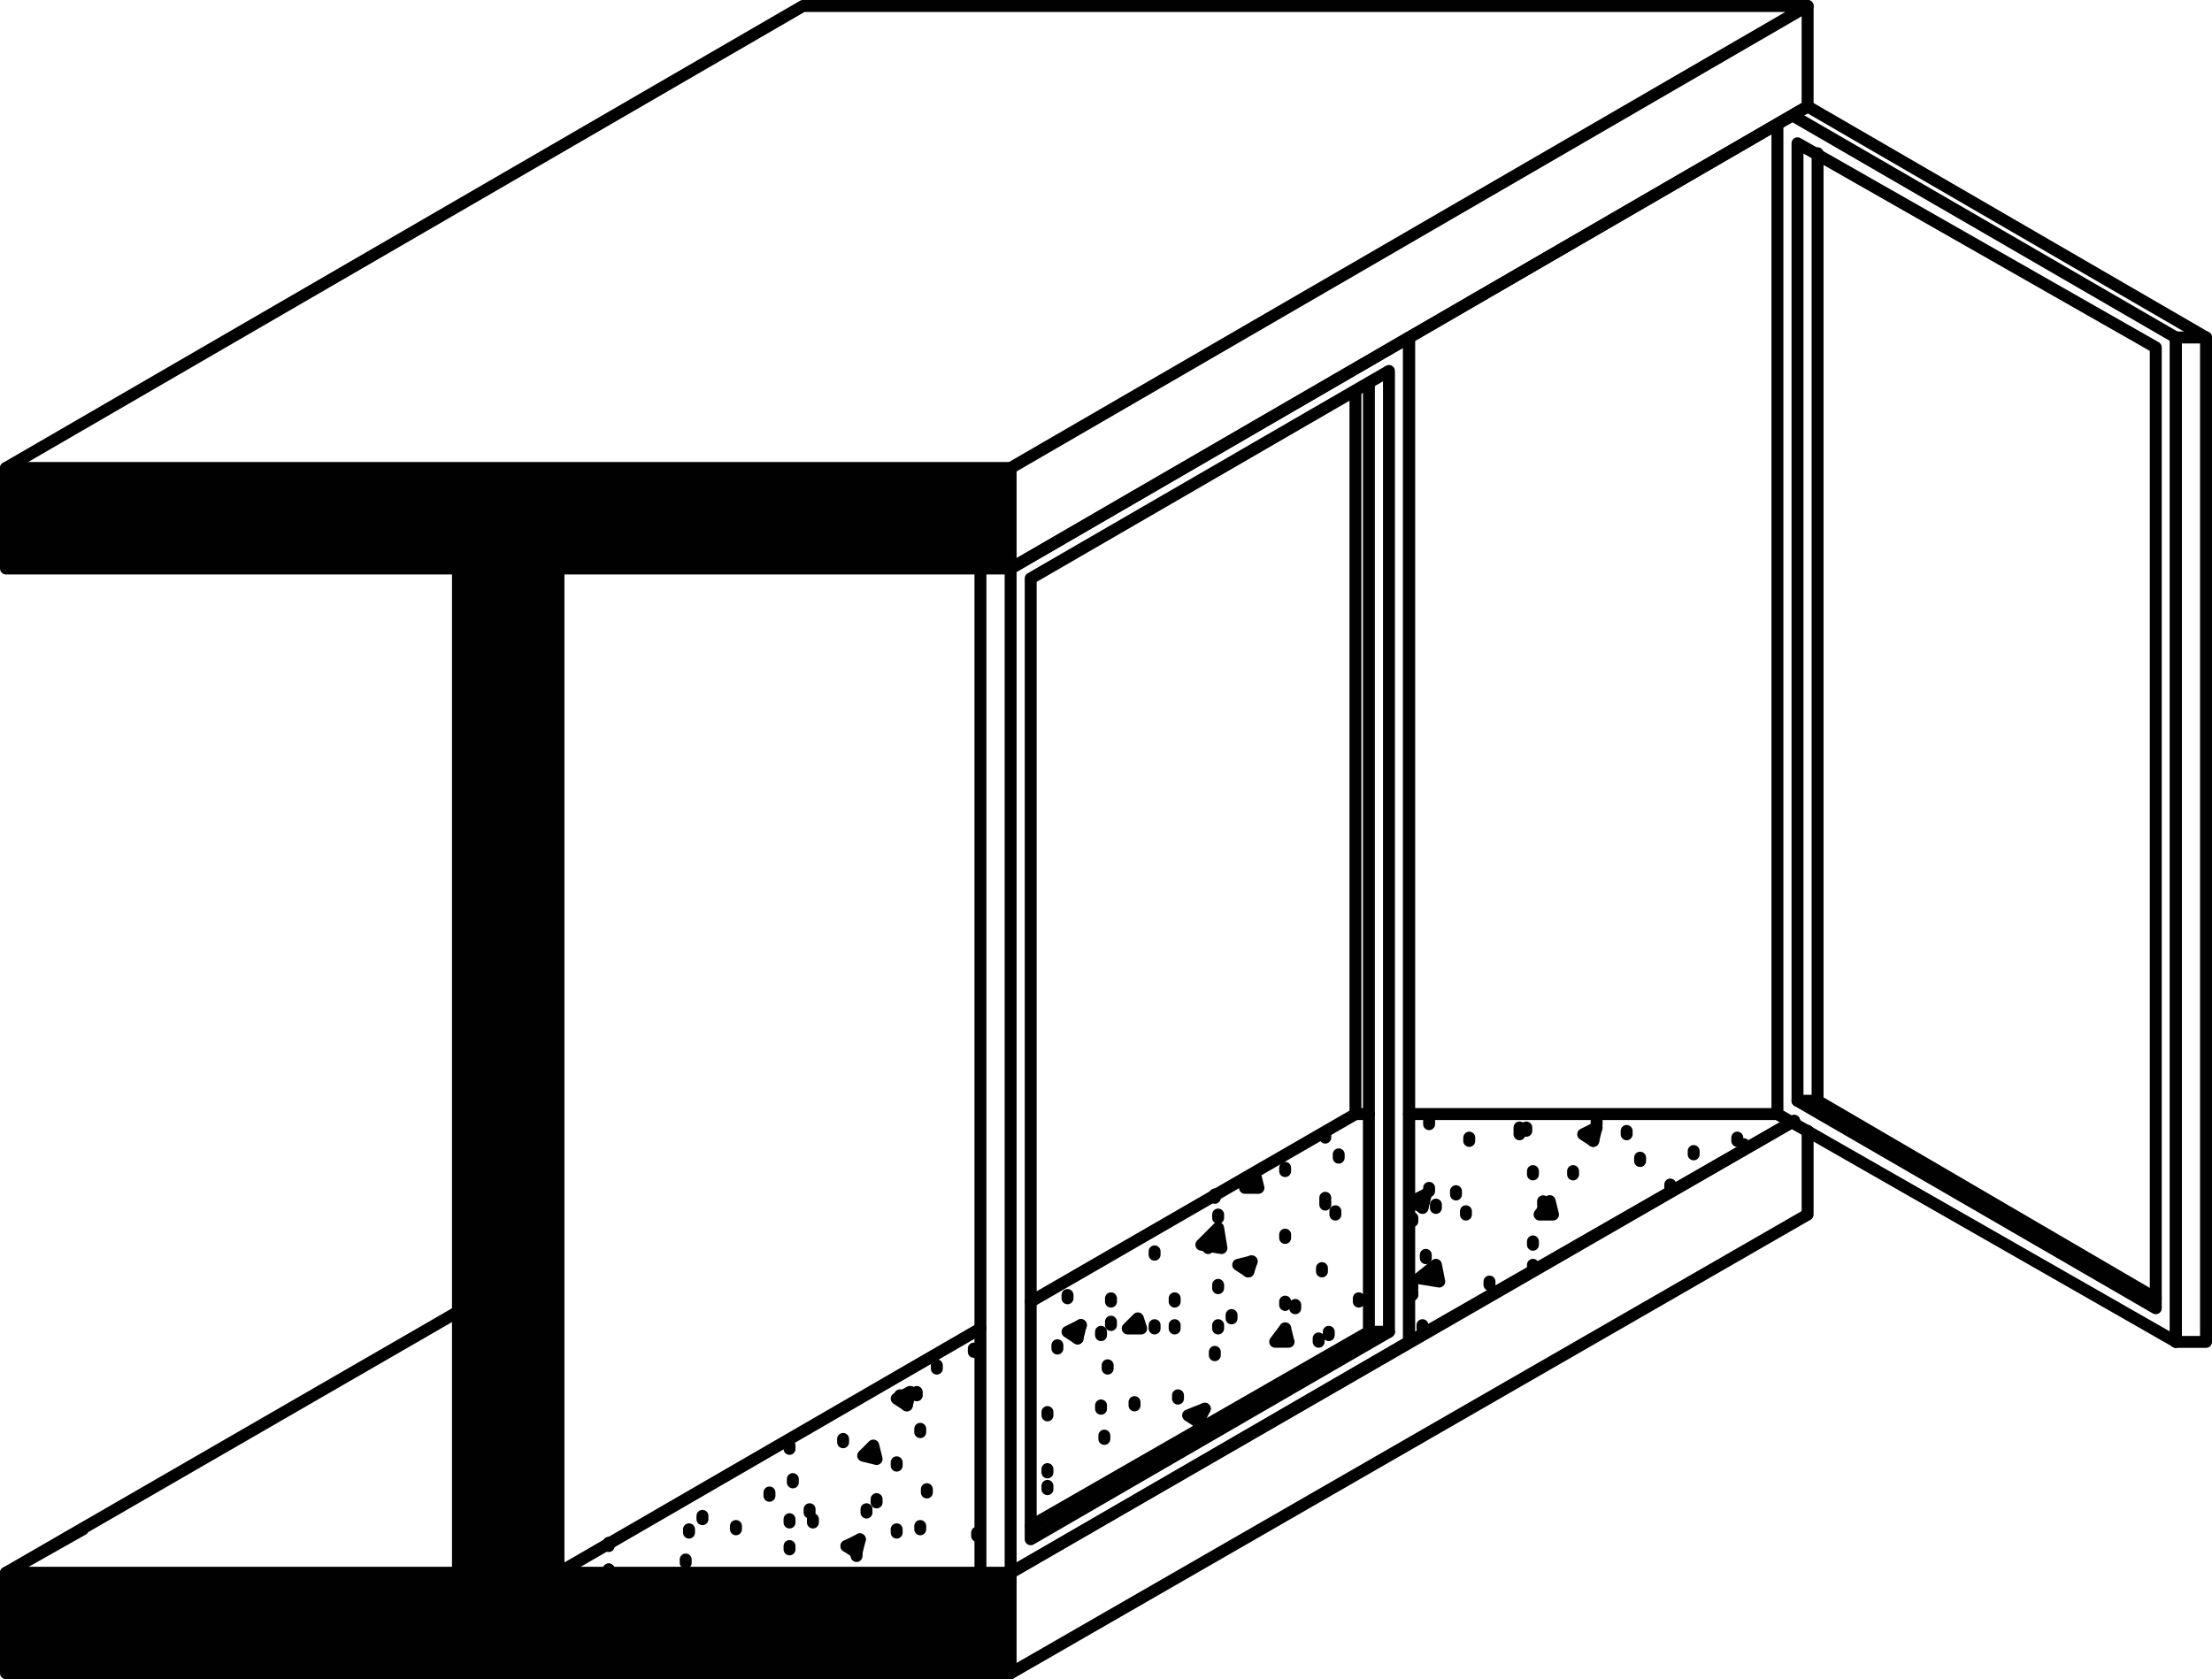
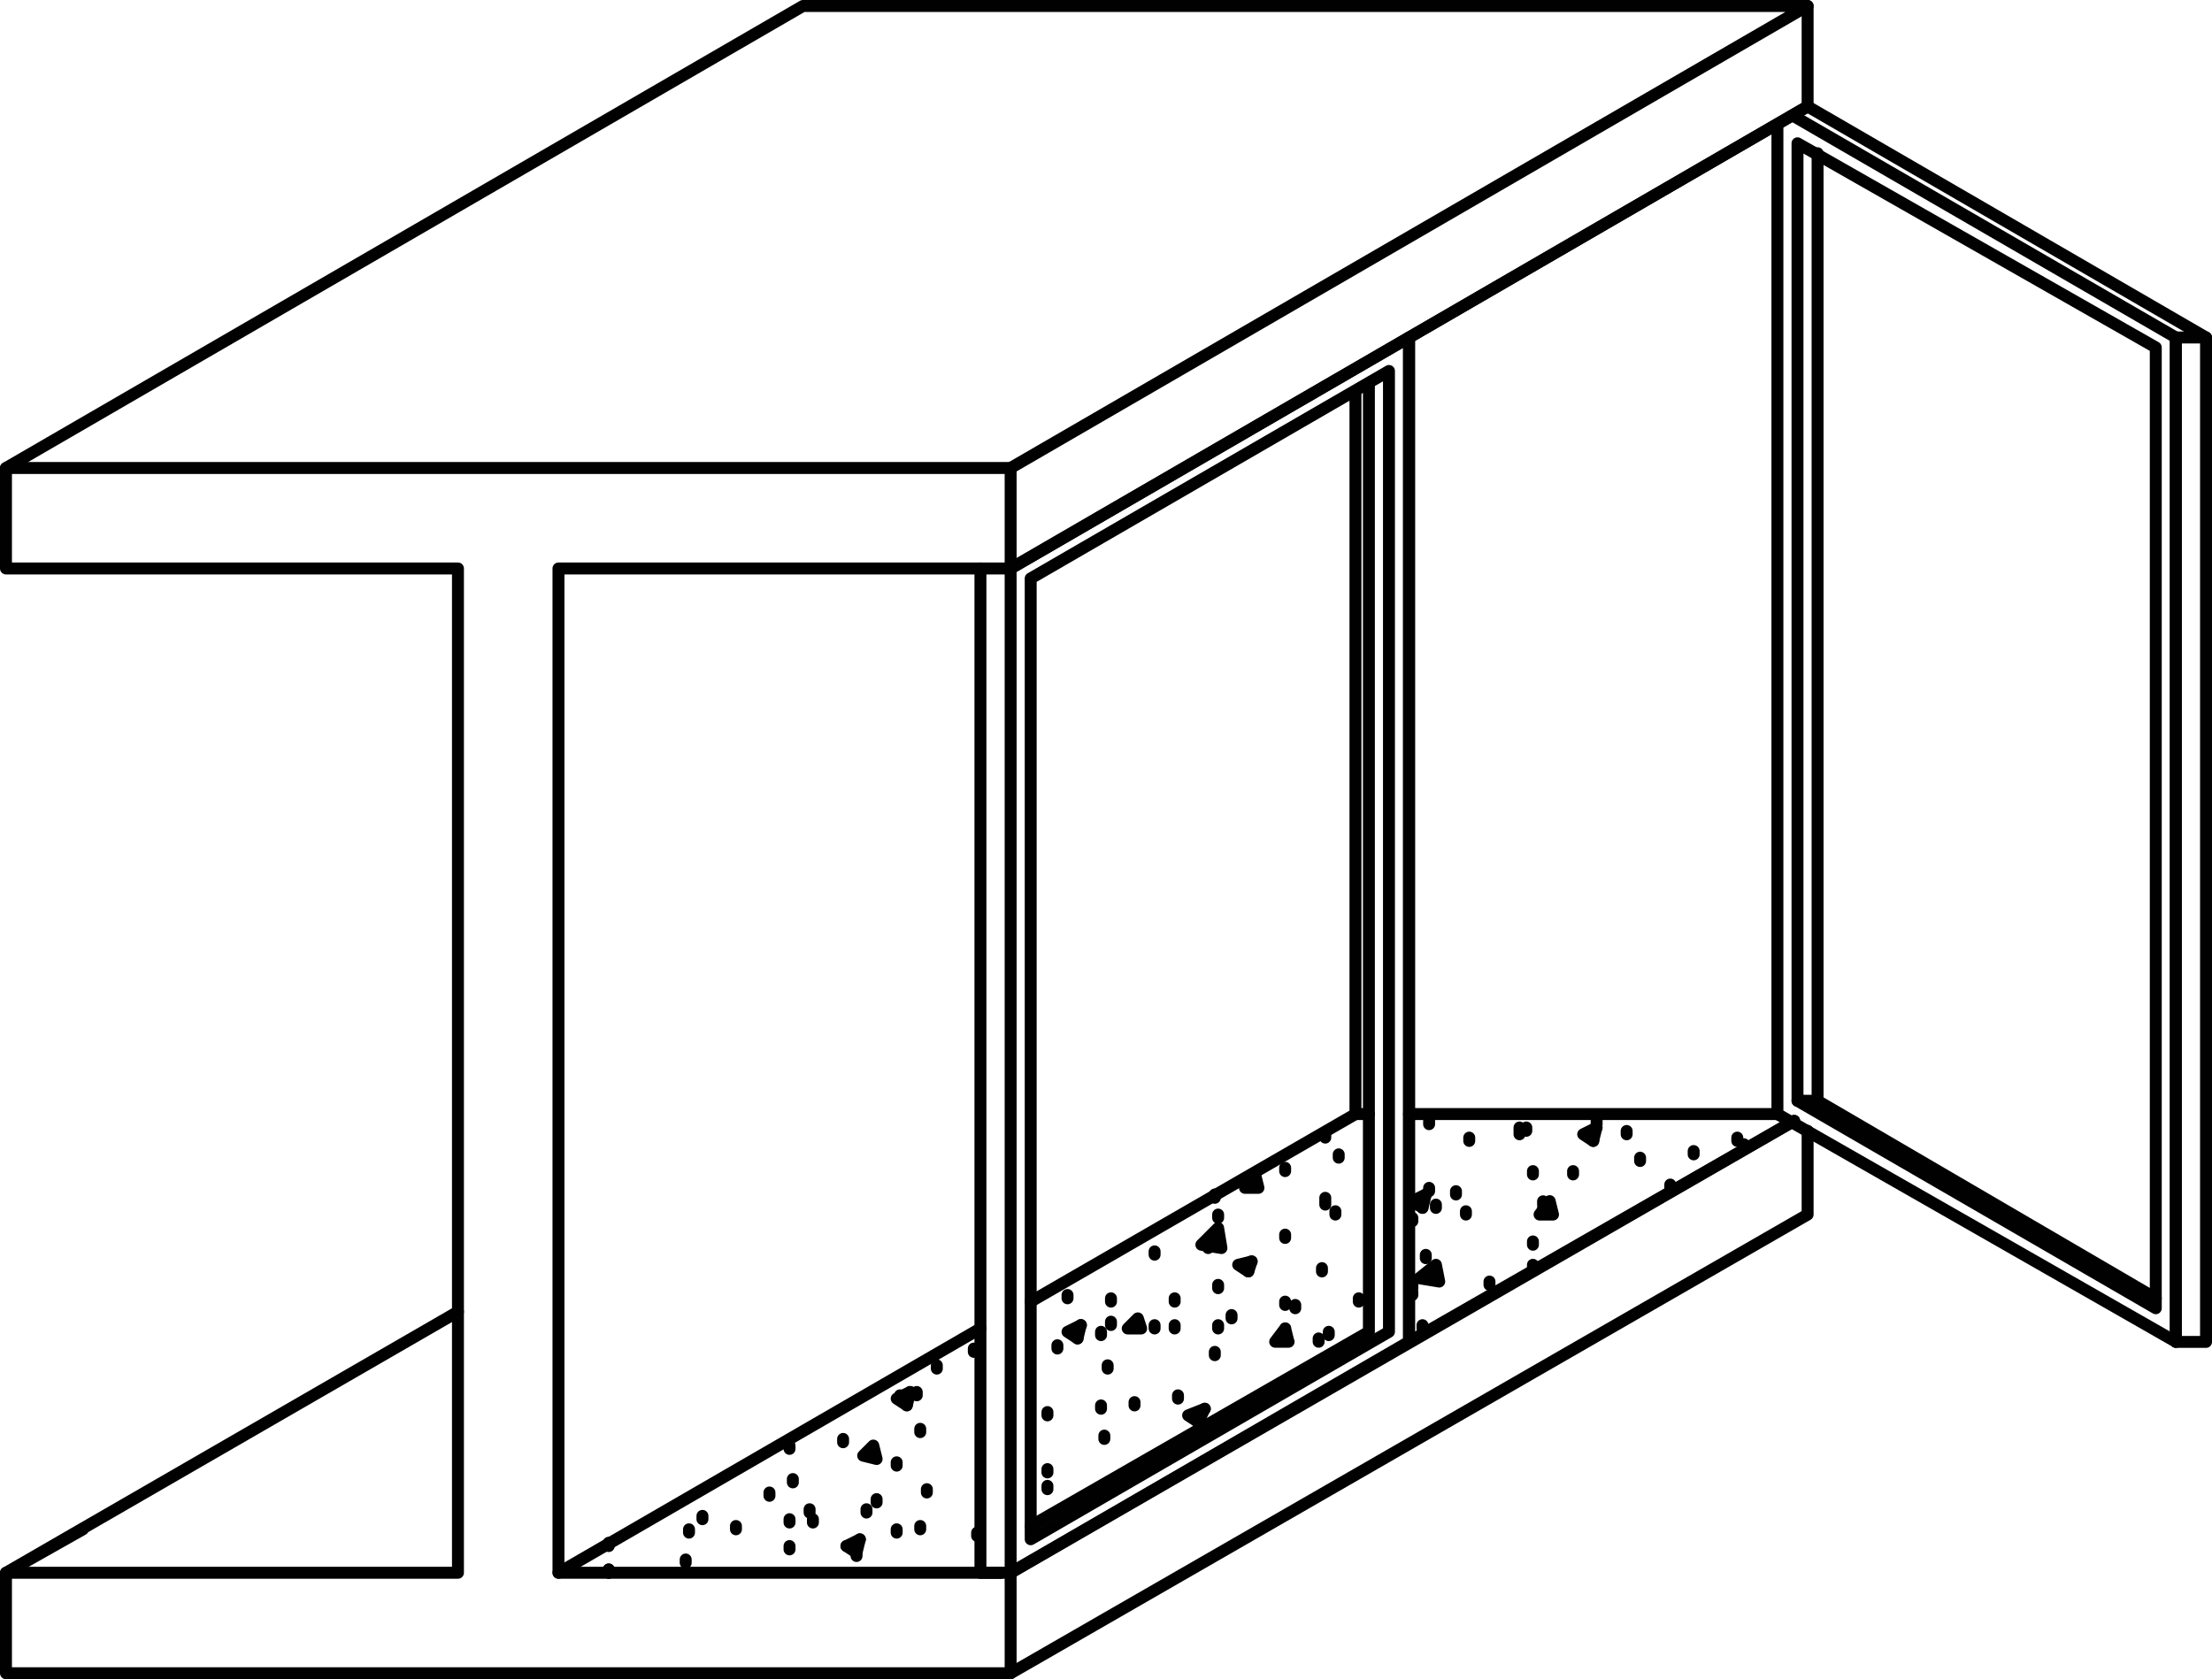
<svg xmlns="http://www.w3.org/2000/svg" id="uuid-6b26cc27-d596-490b-b14a-69ebaae460f4" data-name="Layer 2" viewBox="0 0 133.36 101.26">
  <defs>
    <style> .uuid-48be7f73-a4e9-4d0b-b834-591c7fa9ae6c { fill: #010101; fill-rule: evenodd; stroke-width: 0px; } .uuid-fc001b4f-ff25-4730-adfd-3abf8e9d4bc9 { fill: none; stroke: #010101; stroke-linecap: round; stroke-linejoin: round; stroke-width: .72px; } </style>
  </defs>
  <g id="uuid-c721f511-8eb0-41ce-8d32-e01a252af321" data-name="Layer 1">
    <g>
-       <polygon class="uuid-48be7f73-a4e9-4d0b-b834-591c7fa9ae6c" points="60.93 34.28 60.93 28.22 .36 28.22 .36 34.28 27.61 34.28 27.61 94.84 .36 94.84 .36 100.9 60.93 100.9 60.93 94.84 33.67 94.84 33.67 34.28 60.93 34.28" />
      <line class="uuid-fc001b4f-ff25-4730-adfd-3abf8e9d4bc9" x1="36.7" y1="94.84" x2="36.7" y2="94.64" />
      <path class="uuid-fc001b4f-ff25-4730-adfd-3abf8e9d4bc9" d="M54.06,84.34l.61.4M71.63,85.35l.61.4M64.36,80.31l.61.4M74.65,76.27l.61.4M85.15,72.43l.61.4M95.45,68.4l.61.4M71.63,85.35l1.01-.4M51.03,93.23l.81-.4M74.65,76.27l.81-.2M64.36,80.31l.81-.4M95.45,68.4l.81-.4M85.15,72.43l.81-.4M54.06,84.34l.81-.4M85.56,77.08l1.21.2M72.43,75.06l1.21.2M86.77,77.28l-.2-1.01M73.64,75.26l-.2-1.21M85.56,77.08l1.01-.81M72.43,75.06l1.01-1.01M93.63,73.24l-.2-.81M75.87,71.63l-.2-.81M77.68,80.91l-.2-.81M68.8,80.11l-.2-.61M52.85,87.98l-.2-.81M36.7,94.84v-.2M52.04,87.78l.81.2M76.88,80.91h.81M67.99,80.11h.81M92.82,73.24h.81M75.06,71.63h.81M92.82,73.24l.61-.81M76.88,80.91l.61-.81M75.06,71.63l.61-.81M67.99,80.11l.61-.61M52.04,87.78l.61-.61" />
      <polyline class="uuid-fc001b4f-ff25-4730-adfd-3abf8e9d4bc9" points="51.03 93.23 51.64 93.63 51.84 92.82" />
      <path class="uuid-fc001b4f-ff25-4730-adfd-3abf8e9d4bc9" d="M41.54,92.42v-.2M51.64,93.83v-.2M48.81,91.21v-.2M58.91,92.62v-.2M55.88,90v-.2M63.15,88.79v-.2M56.48,82.53v-.2M63.75,81.32v-.2M70.82,80.11v-.2M78.09,78.89v-.2M73.24,74.65v-.2M85.15,77.68v-.2M80.51,73.24v-.2M77.48,70.62v-.2M92.42,76.47v-.2M87.78,72.03v-.2M94.84,70.82v-.2M92.02,68.19v-.2M102.11,69.61v-.2M42.35,91.61v-.2M49.01,91.81v-.2M46.39,90.2v-.2M55.48,92.22v-.2M52.85,90.6v-.2M55.27,84.14v-.2M68.4,84.75v-.2M66.98,79.9v-.2M64.36,78.29v-.2M73.44,80.11v-.2M70.82,78.49v-.2M80.11,80.51v-.2M77.48,78.69v-.2M73.24,72.23v-.2M79.9,72.43v-.2M86.57,72.84v-.2M93.03,73.04v-.2M91.61,68.19v-.2M98.07,68.4v-.2M104.74,68.8v-.2M63.15,89.8v-.2M52.24,91.21v-.2M47.6,91.81v-.2M44.37,92.22v-.2M36.7,93.23v-.2M71.02,84.34v-.2M66.38,84.95v-.2M63.15,85.35v-.2M55.48,86.36v-.2M50.83,86.97v-.2M47.6,87.37v-.2M81.92,78.49v-.2M74.25,79.5v-.2M69.61,80.11v-.2M66.38,80.51v-.2M89.8,77.48v-.2M85.15,78.09v-.2M58.71,81.52v-.2M100.7,71.63v-.2M93.03,72.64v-.2M88.38,73.24v-.2M85.15,73.64v-.2M77.48,74.65v-.2M72.84,75.26v-.2M69.61,75.66v-.2M96.26,67.79v-.2M91.61,68.4v-.2M88.58,68.8v-.2M80.71,69.81v-.2M105.14,69.2v-.2M98.88,70.01v-.2M92.42,75.06v-.2M85.76,80.11v-.2M92.42,70.82v-.2M85.96,75.87v-.2M79.5,80.91v-.2M79.7,76.67v-.2M73.24,81.72v-.2M66.58,86.77v-.2M86.16,71.83v-.2M79.9,72.64v-.2M73.44,77.68v-.2M66.78,82.53v-.2M86.16,67.79v-.2M54.06,92.42v-.2M79.9,68.6v-.2M73.44,73.44v-.2M66.98,78.49v-.2M54.06,88.38v-.2M47.6,93.43v-.2M54.26,84.34v-.2M47.8,89.39v-.2M41.34,94.24v-.2M96.05,68.8l.2-.81M85.76,72.84l.2-.81M75.26,76.67l.2-.61M72.23,85.76l.4-.81M64.96,80.71l.2-.81M54.67,84.75l.2-.81" />
      <polygon class="uuid-fc001b4f-ff25-4730-adfd-3abf8e9d4bc9" points=".36 100.9 60.93 100.9 60.93 94.84 33.67 94.84 33.67 34.28 60.93 34.28 60.93 28.22 .36 28.22 .36 34.28 27.61 34.28 27.61 94.84 .36 94.84 .36 100.9" />
      <polyline class="uuid-fc001b4f-ff25-4730-adfd-3abf8e9d4bc9" points=".36 28.22 48.41 .36 108.98 .36 60.93 28.22" />
      <polyline class="uuid-fc001b4f-ff25-4730-adfd-3abf8e9d4bc9" points="108.98 .36 108.98 6.42 60.93 34.28" />
      <line class="uuid-fc001b4f-ff25-4730-adfd-3abf8e9d4bc9" x1="60.93" y1="94.84" x2="108.17" y2="67.59" />
      <polyline class="uuid-fc001b4f-ff25-4730-adfd-3abf8e9d4bc9" points="108.98 68.19 108.98 73.24 60.93 100.9" />
      <path class="uuid-fc001b4f-ff25-4730-adfd-3abf8e9d4bc9" d="M82.53,67.18h-.81M107.16,67.18h-22.21" />
      <polyline class="uuid-fc001b4f-ff25-4730-adfd-3abf8e9d4bc9" points="27.61 79.1 .36 94.84 5 92.22" />
      <line class="uuid-fc001b4f-ff25-4730-adfd-3abf8e9d4bc9" x1="33.67" y1="94.84" x2="59.11" y2="80.11" />
      <polyline class="uuid-fc001b4f-ff25-4730-adfd-3abf8e9d4bc9" points="62.14 78.49 81.72 67.18 81.72 23.58" />
      <polygon class="uuid-fc001b4f-ff25-4730-adfd-3abf8e9d4bc9" points="60.93 94.84 84.95 80.91 84.95 20.35 60.93 34.28 60.93 94.84" />
      <polygon class="uuid-fc001b4f-ff25-4730-adfd-3abf8e9d4bc9" points="62.14 92.82 83.74 80.31 83.74 22.37 62.14 34.88 62.14 92.82" />
      <line class="uuid-fc001b4f-ff25-4730-adfd-3abf8e9d4bc9" x1="84.95" y1="80.91" x2="108.17" y2="67.59" />
      <polyline class="uuid-fc001b4f-ff25-4730-adfd-3abf8e9d4bc9" points="108.98 6.42 84.95 20.35 84.95 80.91" />
      <polyline class="uuid-fc001b4f-ff25-4730-adfd-3abf8e9d4bc9" points="62.14 92.02 82.53 80.31 82.53 23.17" />
-       <path class="uuid-fc001b4f-ff25-4730-adfd-3abf8e9d4bc9" d="M59.11,34.28v60.57M82.53,80.31h1.21" />
+       <path class="uuid-fc001b4f-ff25-4730-adfd-3abf8e9d4bc9" d="M59.11,34.28v60.57h1.21" />
      <polyline class="uuid-fc001b4f-ff25-4730-adfd-3abf8e9d4bc9" points="131.18 80.91 107.16 67.18 107.16 7.63" />
      <polyline class="uuid-fc001b4f-ff25-4730-adfd-3abf8e9d4bc9" points="108.17 7.02 131.18 20.35 131.18 80.91" />
      <polygon class="uuid-fc001b4f-ff25-4730-adfd-3abf8e9d4bc9" points="129.97 78.89 108.37 66.38 108.37 8.64 129.97 20.95 129.97 78.89" />
      <polyline class="uuid-fc001b4f-ff25-4730-adfd-3abf8e9d4bc9" points="109.58 9.24 109.58 66.38 108.37 66.38" />
      <line class="uuid-fc001b4f-ff25-4730-adfd-3abf8e9d4bc9" x1="109.58" y1="66.38" x2="129.97" y2="78.29" />
      <rect class="uuid-fc001b4f-ff25-4730-adfd-3abf8e9d4bc9" x="131.18" y="20.35" width="1.82" height="60.57" />
      <line class="uuid-fc001b4f-ff25-4730-adfd-3abf8e9d4bc9" x1="133" y1="20.35" x2="108.98" y2="6.42" />
    </g>
  </g>
</svg>